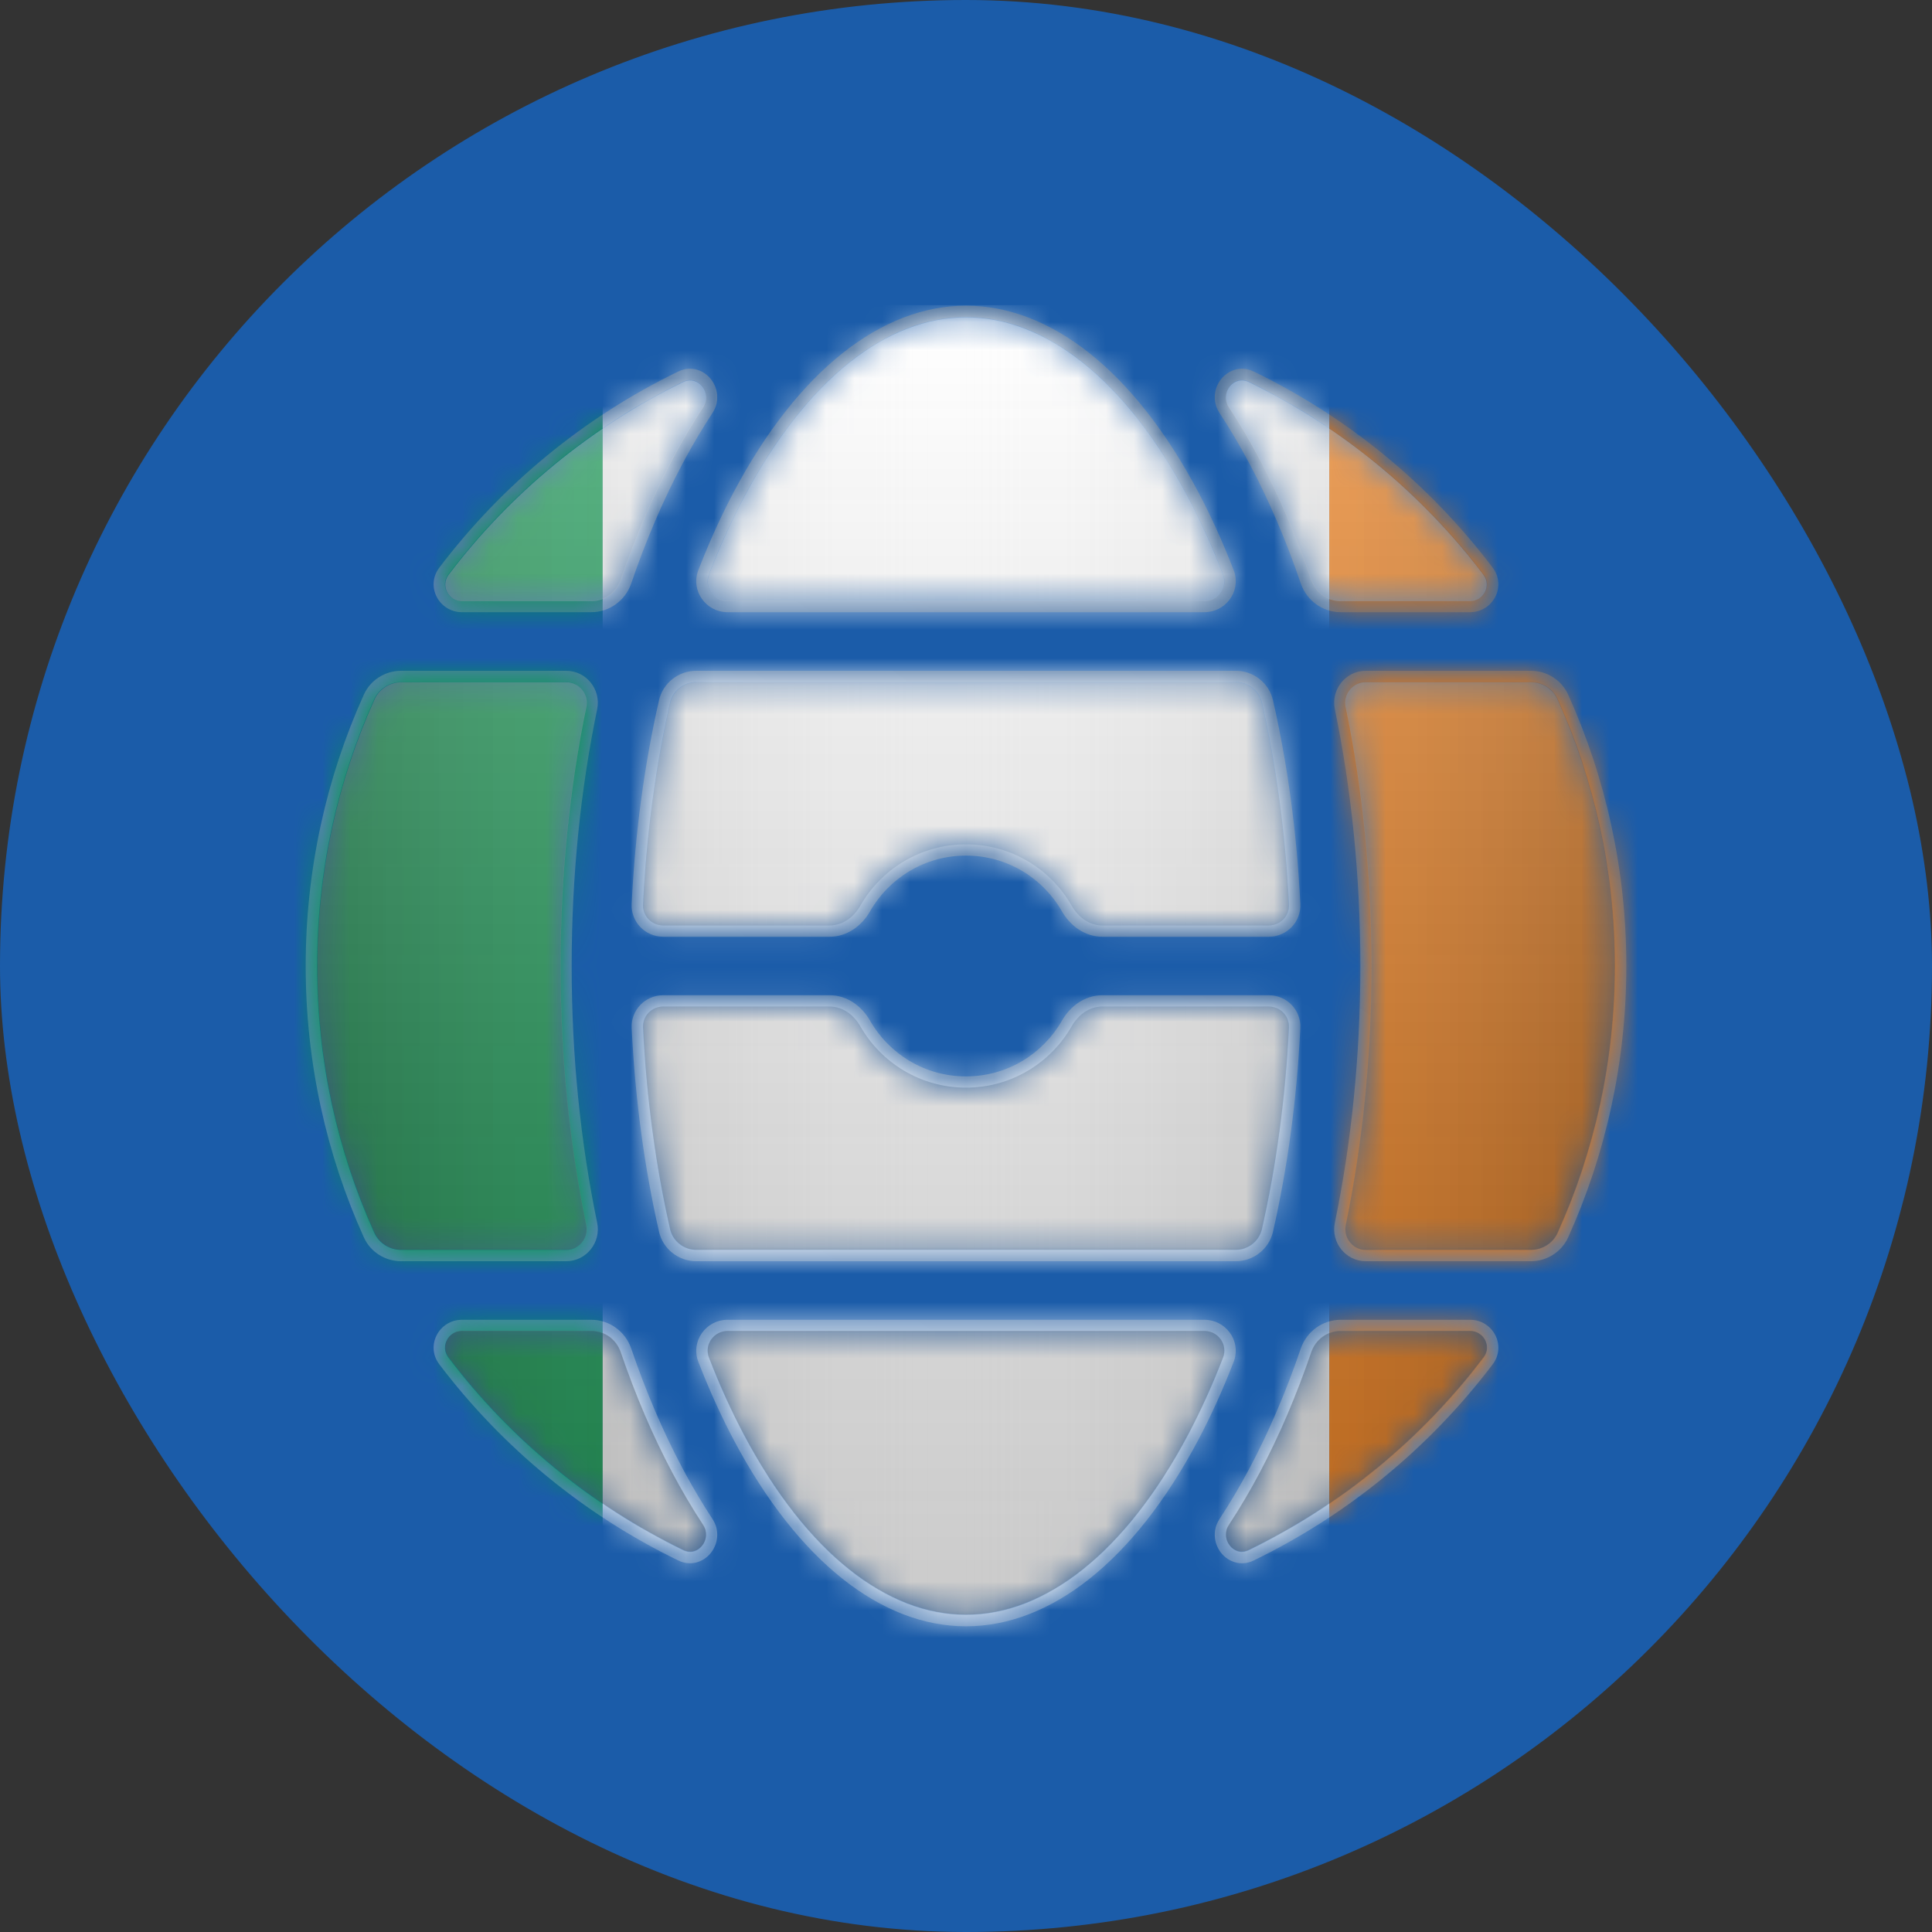
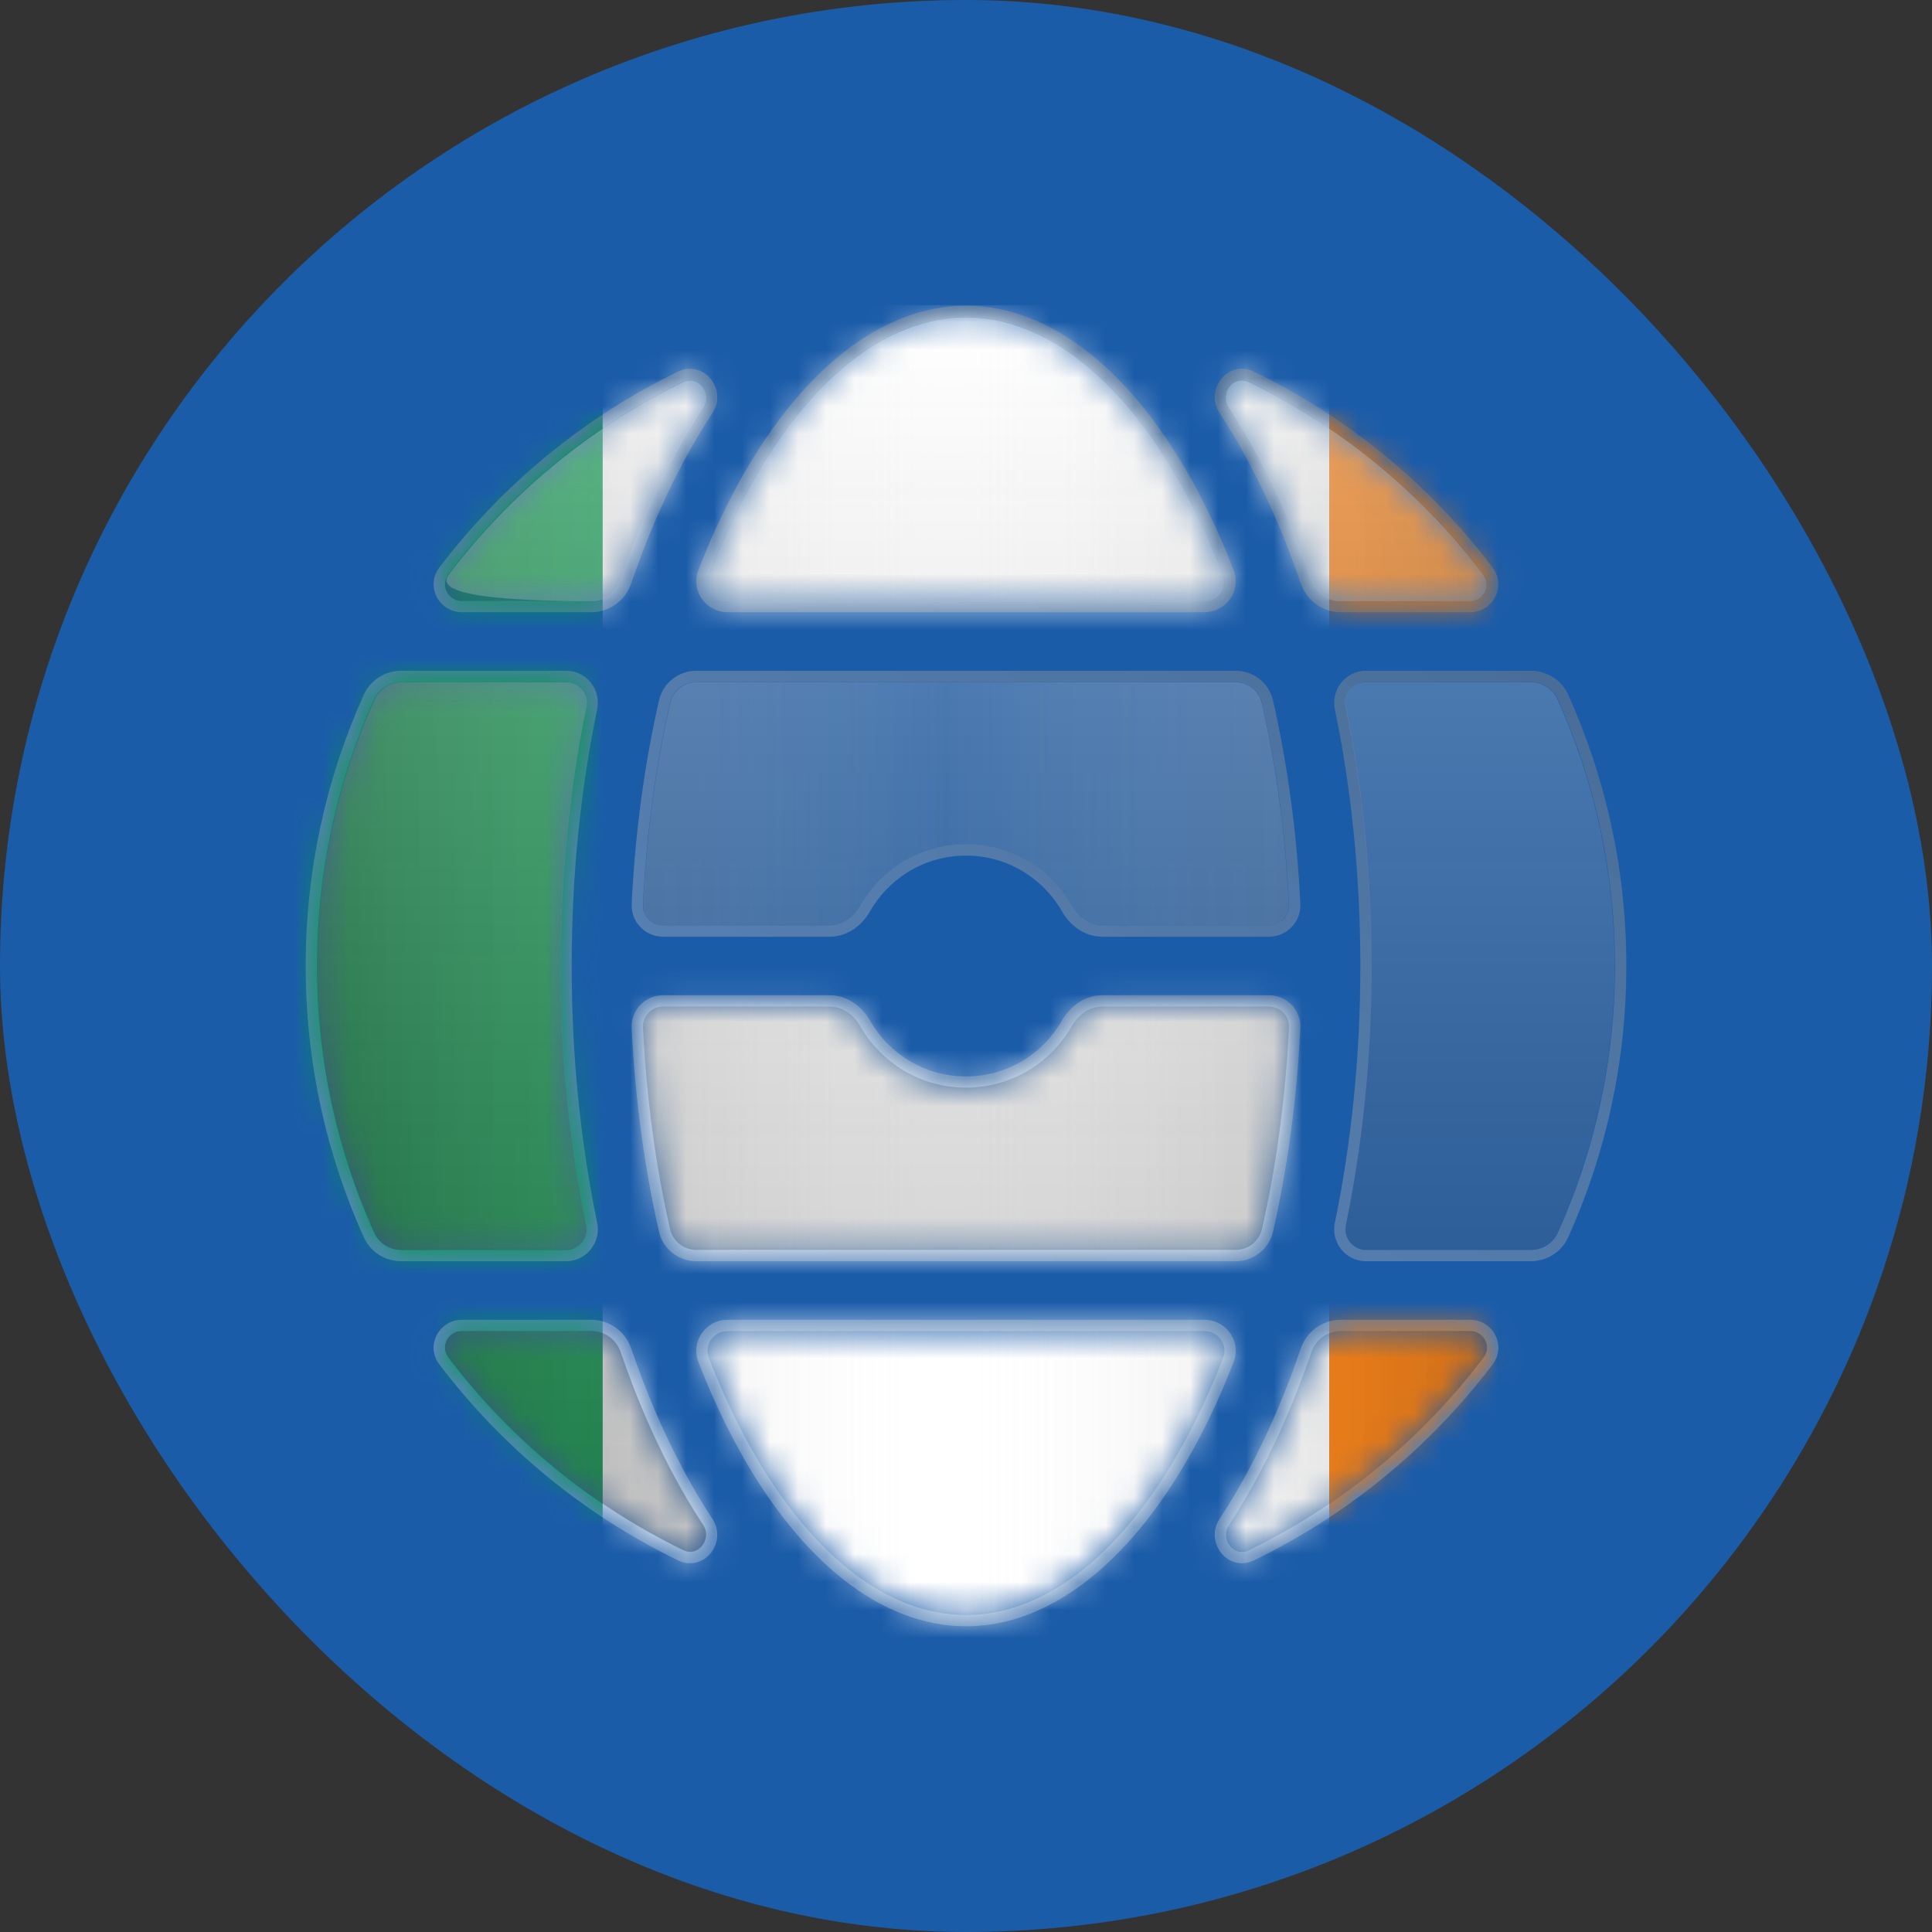
<svg xmlns="http://www.w3.org/2000/svg" width="69" height="69" viewBox="0 0 69 69" fill="none">
  <rect x="0" y="0" width="69" height="69" fill="#333333" stroke="none" />
  <rect width="69" height="69" rx="34.5" fill="#1B5CA9" />
  <g clip-path="url(#clip0_1_1599)">
    <path d="M43.014 47.135C43.761 47.135 44.309 47.854 44.083 48.571L44.058 48.64C43.675 49.631 43.252 50.563 42.796 51.425C40.505 55.751 37.522 58.082 34.5 58.082C31.479 58.082 28.495 55.751 26.204 51.425C25.805 50.67 25.432 49.863 25.088 49.009L24.942 48.64C24.656 47.901 25.215 47.135 25.986 47.135V47.538C25.487 47.538 25.138 48.03 25.318 48.495C25.696 49.472 26.112 50.389 26.561 51.237C28.824 55.511 31.701 57.679 34.5 57.679C37.299 57.679 40.177 55.511 42.439 51.237C42.888 50.389 43.304 49.472 43.682 48.495C43.862 48.03 43.513 47.538 43.014 47.538V47.135ZM21.118 47.135C21.77 47.135 22.337 47.558 22.544 48.164C23.066 49.694 23.674 51.115 24.357 52.404L24.485 52.644C24.789 53.201 25.109 53.738 25.446 54.251C25.716 54.662 25.639 55.139 25.395 55.452C25.148 55.77 24.69 55.958 24.224 55.731C20.854 54.097 17.932 51.684 15.691 48.727C15.18 48.052 15.689 47.135 16.497 47.135V47.538C16.003 47.538 15.714 48.089 16.012 48.484C18.215 51.391 21.087 53.763 24.4 55.369C24.934 55.628 25.436 54.969 25.109 54.472C24.717 53.875 24.347 53.247 24 52.592C23.307 51.283 22.691 49.842 22.163 48.295C22.009 47.846 21.592 47.538 21.118 47.538V47.135ZM52.503 47.135C53.311 47.135 53.82 48.052 53.309 48.727C51.069 51.684 48.147 54.097 44.776 55.731C44.31 55.958 43.853 55.77 43.605 55.452C43.361 55.139 43.284 54.662 43.554 54.251C43.939 53.665 44.303 53.047 44.644 52.404C45.326 51.115 45.934 49.694 46.456 48.164C46.663 47.558 47.231 47.135 47.882 47.135V47.538C47.408 47.538 46.991 47.846 46.838 48.295C46.309 49.842 45.693 51.283 45 52.592C44.654 53.247 44.283 53.875 43.891 54.472C43.565 54.969 44.066 55.628 44.6 55.369C47.913 53.763 50.785 51.391 52.988 48.484C53.286 48.089 52.997 47.538 52.503 47.538V47.135ZM52.503 47.135V47.538H47.882V47.135H52.503ZM43.014 47.135V47.538H25.986V47.135H43.014ZM21.118 47.135V47.538H16.497V47.135H21.118ZM10.918 34.5C10.918 31.046 11.66 27.765 12.995 24.808C13.234 24.278 13.763 23.956 14.33 23.956V24.359C13.915 24.359 13.533 24.595 13.362 24.974C12.051 27.879 11.321 31.104 11.321 34.5C11.321 37.895 12.051 41.12 13.362 44.026C13.533 44.404 13.915 44.641 14.33 44.641H20.216C20.682 44.641 21.027 44.208 20.932 43.752C20.336 40.869 20.013 37.748 20.013 34.5C20.013 31.251 20.336 28.13 20.932 25.248C21.027 24.792 20.682 24.359 20.216 24.359V23.956C20.944 23.956 21.472 24.629 21.327 25.329C20.737 28.184 20.416 31.278 20.416 34.5C20.416 37.721 20.737 40.815 21.327 43.67C21.472 44.37 20.944 45.044 20.216 45.044H14.33C13.763 45.044 13.234 44.721 12.995 44.192C11.66 41.235 10.918 37.953 10.918 34.5ZM45.319 35.545C45.954 35.545 46.471 36.072 46.44 36.715C46.316 39.286 45.978 41.731 45.464 43.987C45.322 44.613 44.762 45.044 44.13 45.044H24.87C24.238 45.044 23.678 44.613 23.536 43.987C23.022 41.731 22.684 39.286 22.56 36.715C22.529 36.072 23.046 35.545 23.681 35.545V35.948C23.272 35.948 22.943 36.287 22.963 36.696C23.086 39.244 23.421 41.666 23.929 43.898C24.028 44.336 24.421 44.641 24.87 44.641H44.13C44.579 44.641 44.971 44.335 45.071 43.898C45.579 41.666 45.914 39.244 46.037 36.696C46.057 36.287 45.728 35.948 45.319 35.948V35.545ZM48.584 34.5C48.584 31.278 48.263 28.184 47.673 25.329C47.528 24.629 48.056 23.956 48.784 23.956V24.359C48.318 24.359 47.974 24.792 48.068 25.248C48.664 28.13 48.987 31.251 48.987 34.5C48.987 37.748 48.664 40.869 48.068 43.752C47.974 44.208 48.318 44.641 48.784 44.641H54.67C55.086 44.641 55.467 44.404 55.638 44.026C56.95 41.12 57.679 37.895 57.679 34.5C57.679 31.104 56.95 27.879 55.638 24.974C55.467 24.595 55.086 24.359 54.67 24.359V23.956C55.237 23.956 55.766 24.278 56.005 24.808C57.34 27.765 58.083 31.046 58.083 34.5C58.083 37.953 57.34 41.235 56.005 44.192C55.766 44.721 55.237 45.044 54.67 45.044H48.784C48.056 45.044 47.528 44.37 47.673 43.67C48.263 40.815 48.584 37.721 48.584 34.5ZM29.633 35.545C30.275 35.545 30.791 35.957 31.07 36.447C31.749 37.64 33.031 38.443 34.5 38.443V38.846C32.88 38.846 31.468 37.96 30.72 36.646C30.492 36.246 30.093 35.948 29.633 35.948V35.545ZM39.367 35.948C38.907 35.948 38.508 36.246 38.28 36.646C37.532 37.96 36.119 38.846 34.5 38.846V38.443C35.969 38.443 37.25 37.64 37.929 36.447C38.208 35.957 38.724 35.545 39.367 35.545V35.948ZM45.319 35.545V35.948H39.367V35.545H45.319ZM29.633 35.545V35.948H23.681V35.545H29.633ZM44.13 23.956C44.762 23.956 45.322 24.386 45.464 25.012C45.978 27.268 46.316 29.713 46.44 32.284C46.471 32.927 45.954 33.454 45.319 33.454H39.367C38.724 33.454 38.208 33.042 37.929 32.552C37.25 31.36 35.969 30.557 34.5 30.557C33.031 30.557 31.749 31.36 31.07 32.552C30.791 33.042 30.275 33.454 29.633 33.454H23.681C23.046 33.454 22.529 32.927 22.56 32.284C22.684 29.713 23.022 27.268 23.536 25.012C23.678 24.386 24.238 23.956 24.87 23.956V24.359C24.421 24.359 24.028 24.664 23.929 25.101C23.421 27.334 23.086 29.755 22.963 32.304C22.943 32.712 23.272 33.051 23.681 33.051H29.633C30.093 33.051 30.492 32.753 30.72 32.353C31.468 31.039 32.88 30.153 34.5 30.153C36.119 30.153 37.532 31.039 38.28 32.353C38.508 32.753 38.907 33.051 39.367 33.051H45.319C45.728 33.051 46.057 32.712 46.037 32.304C45.914 29.755 45.579 27.334 45.071 25.101C44.971 24.664 44.579 24.359 44.13 24.359V23.956ZM54.67 23.956V24.359H48.784V23.956H54.67ZM44.13 23.956V24.359H24.87V23.956H44.13ZM20.216 23.956V24.359H14.33V23.956H20.216ZM24.224 13.268C24.69 13.042 25.148 13.229 25.395 13.548C25.639 13.86 25.716 14.337 25.446 14.748C25.109 15.261 24.789 15.798 24.485 16.355L24.357 16.596C23.674 17.884 23.066 19.305 22.544 20.835C22.337 21.442 21.77 21.864 21.118 21.864H16.497C15.689 21.864 15.18 20.947 15.691 20.272C17.932 17.315 20.854 14.902 24.224 13.268ZM34.5 10.917C37.522 10.917 40.505 13.248 42.796 17.574C43.252 18.437 43.675 19.368 44.058 20.359L44.083 20.428C44.309 21.145 43.761 21.864 43.014 21.864H25.986C25.215 21.864 24.656 21.098 24.942 20.359L25.088 19.99C25.432 19.136 25.805 18.329 26.204 17.574C28.495 13.248 31.479 10.917 34.5 10.917ZM43.605 13.548C43.853 13.229 44.31 13.042 44.776 13.268C48.147 14.902 51.069 17.315 53.309 20.272C53.82 20.947 53.311 21.864 52.503 21.864H47.882C47.231 21.864 46.663 21.442 46.456 20.835C45.934 19.305 45.326 17.884 44.644 16.596C44.303 15.952 43.939 15.334 43.554 14.748C43.284 14.337 43.361 13.86 43.605 13.548ZM25.109 14.527C25.436 14.03 24.934 13.371 24.4 13.631C21.087 15.237 18.215 17.608 16.012 20.515C15.714 20.91 16.003 21.461 16.497 21.461H21.118C21.592 21.461 22.009 21.153 22.163 20.705C22.691 19.157 23.307 17.716 24 16.407C24.347 15.752 24.717 15.124 25.109 14.527ZM34.5 11.32C31.701 11.32 28.824 13.489 26.561 17.763C26.112 18.61 25.696 19.527 25.318 20.505C25.138 20.969 25.487 21.461 25.986 21.461H43.014C43.513 21.461 43.862 20.969 43.682 20.505C43.304 19.527 42.888 18.61 42.439 17.763C40.177 13.489 37.299 11.32 34.5 11.32ZM44.6 13.631C44.066 13.371 43.565 14.03 43.891 14.527C44.283 15.124 44.654 15.752 45 16.407C45.693 17.716 46.309 19.157 46.838 20.705C46.991 21.153 47.408 21.461 47.882 21.461H52.503C52.997 21.461 53.286 20.91 52.988 20.515C50.785 17.608 47.913 15.237 44.6 13.631Z" fill="url(#paint0_linear_1_1599)" />
    <mask id="mask0_1_1599" style="mask-type:alpha" maskUnits="userSpaceOnUse" x="11" y="11" width="47" height="47">
      <path d="M43.019 47.546C43.518 47.546 43.867 48.038 43.687 48.503C43.309 49.481 42.893 50.399 42.444 51.246C40.18 55.523 37.301 57.693 34.5 57.693C31.699 57.693 28.82 55.523 26.556 51.246C26.107 50.399 25.691 49.481 25.312 48.503C25.132 48.038 25.482 47.546 25.98 47.546H43.019Z" fill="#8290A9" />
      <path d="M21.11 47.546C21.584 47.546 22.002 47.854 22.155 48.303C22.684 49.852 23.3 51.293 23.994 52.603C24.341 53.258 24.711 53.887 25.104 54.484C25.43 54.981 24.929 55.64 24.394 55.381C21.079 53.774 18.205 51.401 16.001 48.492C15.703 48.097 15.992 47.546 16.487 47.546H21.11Z" fill="#8290A9" />
      <path d="M52.513 47.546C53.008 47.546 53.297 48.097 52.998 48.492C50.795 51.401 47.921 53.774 44.606 55.381C44.071 55.64 43.57 54.981 43.896 54.484C44.289 53.887 44.659 53.258 45.006 52.603C45.699 51.293 46.316 49.852 46.845 48.303C46.998 47.854 47.416 47.546 47.89 47.546H52.513Z" fill="#8290A9" />
      <path d="M20.208 24.352C20.674 24.352 21.018 24.786 20.924 25.242C20.328 28.126 20.004 31.249 20.004 34.5C20.004 37.75 20.328 40.873 20.924 43.757C21.018 44.213 20.674 44.647 20.208 44.647H14.318C13.902 44.647 13.521 44.41 13.35 44.031C12.037 41.124 11.307 37.897 11.307 34.5C11.307 31.102 12.037 27.875 13.35 24.968C13.521 24.589 13.902 24.352 14.318 24.352H20.208Z" fill="#8290A9" />
      <path d="M29.63 35.949C30.09 35.949 30.49 36.247 30.718 36.648C31.466 37.962 32.879 38.848 34.5 38.848C36.12 38.848 37.534 37.962 38.282 36.648C38.51 36.247 38.909 35.949 39.37 35.949H45.325C45.735 35.949 46.063 36.288 46.044 36.697C45.92 39.247 45.586 41.67 45.077 43.903C44.977 44.341 44.585 44.647 44.136 44.647H24.864C24.415 44.647 24.022 44.341 23.922 43.903C23.414 41.67 23.079 39.247 22.956 36.697C22.936 36.288 23.265 35.949 23.674 35.949H29.63Z" fill="#8290A9" />
-       <path d="M54.682 24.352C55.098 24.352 55.479 24.589 55.65 24.968C56.963 27.875 57.693 31.102 57.693 34.5C57.693 37.897 56.963 41.124 55.65 44.031C55.479 44.41 55.098 44.647 54.682 44.647H48.792C48.326 44.647 47.981 44.213 48.076 43.757C48.672 40.873 48.996 37.75 48.996 34.5C48.996 31.249 48.672 28.126 48.076 25.242C47.981 24.786 48.326 24.352 48.792 24.352H54.682Z" fill="#8290A9" />
-       <path d="M44.136 24.352C44.585 24.352 44.977 24.658 45.077 25.096C45.586 27.329 45.92 29.753 46.044 32.302C46.063 32.711 45.735 33.05 45.325 33.05H39.37C38.909 33.05 38.51 32.752 38.282 32.352C37.534 31.037 36.12 30.151 34.5 30.151C32.879 30.151 31.466 31.037 30.718 32.352C30.49 32.752 30.09 33.05 29.63 33.05H23.674C23.265 33.05 22.936 32.711 22.956 32.302C23.079 29.753 23.414 27.329 23.922 25.096C24.022 24.658 24.415 24.352 24.864 24.352H44.136Z" fill="#8290A9" />
      <path d="M24.394 13.619C24.929 13.36 25.43 14.019 25.104 14.516C24.711 15.113 24.341 15.742 23.994 16.397C23.3 17.707 22.684 19.148 22.155 20.697C22.002 21.146 21.584 21.454 21.11 21.454H16.487C15.992 21.454 15.703 20.902 16.001 20.508C18.205 17.599 21.079 15.226 24.394 13.619Z" fill="#8290A9" />
      <path d="M34.5 11.307C37.301 11.307 40.18 13.476 42.444 17.753C42.893 18.601 43.309 19.518 43.687 20.497C43.867 20.962 43.518 21.454 43.019 21.454H25.98C25.482 21.454 25.132 20.962 25.312 20.497C25.691 19.518 26.107 18.601 26.556 17.753C28.82 13.476 31.699 11.307 34.5 11.307Z" fill="#8290A9" />
      <path d="M43.896 14.516C43.57 14.019 44.071 13.36 44.606 13.619C47.921 15.226 50.795 17.599 52.998 20.508C53.297 20.902 53.008 21.454 52.513 21.454H47.89C47.416 21.454 46.998 21.146 46.845 20.697C46.316 19.148 45.699 17.707 45.006 16.397C44.659 15.742 44.289 15.113 43.896 14.516Z" fill="#8290A9" />
    </mask>
    <g mask="url(#mask0_1_1599)">
      <mask id="mask1_1_1599" style="mask-type:luminance" maskUnits="userSpaceOnUse" x="-5" y="10" width="79" height="50">
        <path d="M73.424 10.898H-4.424V59.553H73.424V10.898Z" fill="white" />
      </mask>
      <g mask="url(#mask1_1_1599)">
        <path d="M21.525 10.898H-4.424V59.553H21.525V10.898Z" fill="#009B48" />
        <path d="M47.474 10.898H21.524V59.553H47.474V10.898Z" fill="white" />
        <path d="M73.424 10.898H47.475V59.553H73.424V10.898Z" fill="#FF7900" />
      </g>
    </g>
    <path style="mix-blend-mode:hard-light" d="M43.01 47.53C43.508 47.53 43.856 48.022 43.677 48.486C43.299 49.463 42.883 50.38 42.435 51.227C40.173 55.498 37.298 57.665 34.5 57.665C31.703 57.665 28.827 55.498 26.566 51.227C26.117 50.38 25.702 49.463 25.324 48.486C25.144 48.022 25.493 47.53 25.991 47.53H43.01Z" fill="url(#paint1_linear_1_1599)" />
-     <path style="mix-blend-mode:soft-light" d="M43.01 47.53C43.508 47.53 43.856 48.022 43.677 48.486C43.299 49.463 42.883 50.38 42.435 51.227C40.173 55.498 37.298 57.665 34.5 57.665C31.703 57.665 28.827 55.498 26.566 51.227C26.117 50.38 25.702 49.463 25.324 48.486C25.144 48.022 25.493 47.53 25.991 47.53H43.01Z" fill="url(#paint2_linear_1_1599)" fill-opacity="0.5" />
    <path style="mix-blend-mode:hard-light" d="M21.126 47.53C21.6 47.53 22.017 47.838 22.17 48.286C22.698 49.833 23.314 51.273 24.007 52.581C24.353 53.235 24.723 53.864 25.115 54.46C25.441 54.956 24.94 55.615 24.406 55.356C21.096 53.751 18.225 51.381 16.024 48.475C15.725 48.081 16.014 47.53 16.509 47.53H21.126Z" fill="url(#paint3_linear_1_1599)" />
    <path style="mix-blend-mode:soft-light" d="M21.126 47.53C21.6 47.53 22.017 47.838 22.17 48.286C22.698 49.833 23.314 51.273 24.007 52.581C24.353 53.235 24.723 53.864 25.115 54.46C25.441 54.956 24.94 55.615 24.406 55.356C21.096 53.751 18.225 51.381 16.024 48.475C15.725 48.081 16.014 47.53 16.509 47.53H21.126Z" fill="url(#paint4_linear_1_1599)" fill-opacity="0.5" />
    <path style="mix-blend-mode:hard-light" d="M52.492 47.53C52.986 47.53 53.275 48.081 52.977 48.475C50.776 51.381 47.905 53.751 44.594 55.356C44.06 55.615 43.559 54.956 43.885 54.46C44.278 53.864 44.647 53.235 44.994 52.581C45.686 51.273 46.302 49.833 46.83 48.286C46.983 47.838 47.401 47.53 47.874 47.53H52.492Z" fill="url(#paint5_linear_1_1599)" />
-     <path style="mix-blend-mode:soft-light" d="M52.492 47.53C52.986 47.53 53.275 48.081 52.977 48.475C50.776 51.381 47.905 53.751 44.594 55.356C44.06 55.615 43.559 54.956 43.885 54.46C44.278 53.864 44.647 53.235 44.994 52.581C45.686 51.273 46.302 49.833 46.83 48.286C46.983 47.838 47.401 47.53 47.874 47.53H52.492Z" fill="url(#paint6_linear_1_1599)" fill-opacity="0.5" />
    <path style="mix-blend-mode:hard-light" d="M20.225 24.365C20.691 24.365 21.035 24.798 20.941 25.254C20.345 28.135 20.022 31.254 20.022 34.5C20.022 37.746 20.345 40.865 20.941 43.746C21.035 44.202 20.691 44.635 20.225 44.635H14.342C13.927 44.635 13.546 44.399 13.376 44.02C12.065 41.116 11.335 37.893 11.335 34.5C11.335 31.107 12.065 27.884 13.376 24.98C13.546 24.601 13.927 24.365 14.342 24.365H20.225Z" fill="url(#paint7_linear_1_1599)" />
    <path style="mix-blend-mode:soft-light" d="M20.225 24.365C20.691 24.365 21.035 24.798 20.941 25.254C20.345 28.135 20.022 31.254 20.022 34.5C20.022 37.746 20.345 40.865 20.941 43.746C21.035 44.202 20.691 44.635 20.225 44.635H14.342C13.927 44.635 13.546 44.399 13.376 44.02C12.065 41.116 11.335 37.893 11.335 34.5C11.335 31.107 12.065 27.884 13.376 24.98C13.546 24.601 13.927 24.365 14.342 24.365H20.225Z" fill="url(#paint8_linear_1_1599)" fill-opacity="0.5" />
    <path style="mix-blend-mode:hard-light" d="M29.636 35.948C30.096 35.948 30.495 36.246 30.722 36.646C31.47 37.959 32.882 38.844 34.5 38.844C36.118 38.844 37.53 37.959 38.277 36.646C38.505 36.246 38.904 35.948 39.364 35.948H45.313C45.721 35.948 46.05 36.287 46.03 36.695C45.907 39.242 45.572 41.662 45.065 43.893C44.965 44.33 44.573 44.635 44.124 44.635H24.876C24.427 44.635 24.035 44.33 23.935 43.893C23.427 41.662 23.093 39.242 22.97 36.695C22.95 36.287 23.279 35.948 23.688 35.948H29.636Z" fill="url(#paint9_linear_1_1599)" />
    <path style="mix-blend-mode:soft-light" d="M29.636 35.948C30.096 35.948 30.495 36.246 30.722 36.646C31.47 37.959 32.882 38.844 34.5 38.844C36.118 38.844 37.53 37.959 38.277 36.646C38.505 36.246 38.904 35.948 39.364 35.948H45.313C45.721 35.948 46.05 36.287 46.03 36.695C45.907 39.242 45.572 41.662 45.065 43.893C44.965 44.33 44.573 44.635 44.124 44.635H24.876C24.427 44.635 24.035 44.33 23.935 43.893C23.427 41.662 23.093 39.242 22.97 36.695C22.95 36.287 23.279 35.948 23.688 35.948H29.636Z" fill="url(#paint10_linear_1_1599)" fill-opacity="0.5" />
-     <path style="mix-blend-mode:hard-light" d="M54.658 24.365C55.073 24.365 55.454 24.601 55.625 24.98C56.936 27.884 57.665 31.107 57.665 34.5C57.665 37.893 56.936 41.116 55.625 44.02C55.454 44.399 55.073 44.635 54.658 44.635H48.775C48.31 44.635 47.965 44.202 48.059 43.746C48.655 40.865 48.978 37.746 48.978 34.5C48.978 31.254 48.655 28.135 48.059 25.254C47.965 24.798 48.31 24.365 48.775 24.365H54.658Z" fill="url(#paint11_linear_1_1599)" />
    <path style="mix-blend-mode:soft-light" d="M54.658 24.365C55.073 24.365 55.454 24.601 55.625 24.98C56.936 27.884 57.665 31.107 57.665 34.5C57.665 37.893 56.936 41.116 55.625 44.02C55.454 44.399 55.073 44.635 54.658 44.635H48.775C48.31 44.635 47.965 44.202 48.059 43.746C48.655 40.865 48.978 37.746 48.978 34.5C48.978 31.254 48.655 28.135 48.059 25.254C47.965 24.798 48.31 24.365 48.775 24.365H54.658Z" fill="url(#paint12_linear_1_1599)" fill-opacity="0.5" />
    <path style="mix-blend-mode:hard-light" d="M44.124 24.365C44.573 24.365 44.965 24.67 45.065 25.108C45.572 27.339 45.907 29.759 46.03 32.306C46.05 32.714 45.721 33.052 45.313 33.052H39.364C38.904 33.052 38.505 32.755 38.277 32.355C37.53 31.042 36.118 30.157 34.5 30.157C32.882 30.157 31.47 31.042 30.722 32.355C30.495 32.755 30.096 33.052 29.636 33.052H23.688C23.279 33.052 22.95 32.714 22.97 32.306C23.093 29.759 23.427 27.339 23.935 25.108C24.035 24.67 24.427 24.365 24.876 24.365H44.124Z" fill="url(#paint13_linear_1_1599)" />
    <path style="mix-blend-mode:soft-light" d="M44.124 24.365C44.573 24.365 44.965 24.67 45.065 25.108C45.572 27.339 45.907 29.759 46.03 32.306C46.05 32.714 45.721 33.052 45.313 33.052H39.364C38.904 33.052 38.505 32.755 38.277 32.355C37.53 31.042 36.118 30.157 34.5 30.157C32.882 30.157 31.47 31.042 30.722 32.355C30.495 32.755 30.096 33.052 29.636 33.052H23.688C23.279 33.052 22.95 32.714 22.97 32.306C23.093 29.759 23.427 27.339 23.935 25.108C24.035 24.67 24.427 24.365 24.876 24.365H44.124Z" fill="url(#paint14_linear_1_1599)" fill-opacity="0.5" />
    <path style="mix-blend-mode:hard-light" d="M24.406 13.644C24.94 13.385 25.441 14.044 25.115 14.54C24.723 15.137 24.353 15.765 24.007 16.419C23.314 17.727 22.698 19.167 22.17 20.714C22.017 21.162 21.6 21.47 21.126 21.47H16.509C16.014 21.47 15.725 20.919 16.024 20.525C18.225 17.62 21.096 15.249 24.406 13.644Z" fill="url(#paint15_linear_1_1599)" />
-     <path style="mix-blend-mode:soft-light" d="M24.406 13.644C24.94 13.385 25.441 14.044 25.115 14.54C24.723 15.137 24.353 15.765 24.007 16.419C23.314 17.727 22.698 19.167 22.17 20.714C22.017 21.162 21.6 21.47 21.126 21.47H16.509C16.014 21.47 15.725 20.919 16.024 20.525C18.225 17.62 21.096 15.249 24.406 13.644Z" fill="url(#paint16_linear_1_1599)" fill-opacity="0.5" />
+     <path style="mix-blend-mode:soft-light" d="M24.406 13.644C24.94 13.385 25.441 14.044 25.115 14.54C24.723 15.137 24.353 15.765 24.007 16.419C23.314 17.727 22.698 19.167 22.17 20.714C22.017 21.162 21.6 21.47 21.126 21.47C16.014 21.47 15.725 20.919 16.024 20.525C18.225 17.62 21.096 15.249 24.406 13.644Z" fill="url(#paint16_linear_1_1599)" fill-opacity="0.5" />
    <path style="mix-blend-mode:hard-light" d="M34.5 11.335C37.298 11.335 40.173 13.502 42.435 17.773C42.883 18.62 43.299 19.537 43.677 20.514C43.856 20.978 43.508 21.47 43.01 21.47H25.991C25.493 21.47 25.144 20.978 25.324 20.514C25.702 19.537 26.117 18.62 26.566 17.773C28.827 13.502 31.703 11.335 34.5 11.335Z" fill="url(#paint17_linear_1_1599)" />
    <path style="mix-blend-mode:soft-light" d="M34.5 11.335C37.298 11.335 40.173 13.502 42.435 17.773C42.883 18.62 43.299 19.537 43.677 20.514C43.856 20.978 43.508 21.47 43.01 21.47H25.991C25.493 21.47 25.144 20.978 25.324 20.514C25.702 19.537 26.117 18.62 26.566 17.773C28.827 13.502 31.703 11.335 34.5 11.335Z" fill="url(#paint18_linear_1_1599)" fill-opacity="0.5" />
    <path style="mix-blend-mode:hard-light" d="M43.885 14.54C43.559 14.044 44.06 13.385 44.594 13.644C47.905 15.249 50.776 17.62 52.977 20.525C53.275 20.919 52.986 21.47 52.492 21.47H47.874C47.401 21.47 46.983 21.162 46.83 20.714C46.302 19.167 45.686 17.727 44.994 16.419C44.647 15.765 44.278 15.137 43.885 14.54Z" fill="url(#paint19_linear_1_1599)" />
    <path style="mix-blend-mode:soft-light" d="M43.885 14.54C43.559 14.044 44.06 13.385 44.594 13.644C47.905 15.249 50.776 17.62 52.977 20.525C53.275 20.919 52.986 21.47 52.492 21.47H47.874C47.401 21.47 46.983 21.162 46.83 20.714C46.302 19.167 45.686 17.727 44.994 16.419C44.647 15.765 44.278 15.137 43.885 14.54Z" fill="url(#paint20_linear_1_1599)" fill-opacity="0.5" />
  </g>
  <defs>
    <linearGradient id="paint0_linear_1_1599" x1="72.797" y1="-18.914" x2="14.949" y2="61.206" gradientUnits="userSpaceOnUse">
      <stop stop-color="#1A1A1A" stop-opacity="0.6" />
      <stop offset="1" stop-color="white" stop-opacity="0.26" />
    </linearGradient>
    <linearGradient id="paint1_linear_1_1599" x1="59.378" y1="36.212" x2="9.623" y2="36.212" gradientUnits="userSpaceOnUse">
      <stop stop-color="#1A1A1A" stop-opacity="0.36" />
      <stop offset="0.514" stop-color="white" stop-opacity="0" />
      <stop offset="1" stop-color="#1A1A1A" stop-opacity="0.36" />
    </linearGradient>
    <linearGradient id="paint2_linear_1_1599" x1="34.5" y1="11.335" x2="34.5" y2="61.089" gradientUnits="userSpaceOnUse">
      <stop stop-color="white" stop-opacity="0.6" />
      <stop offset="1" stop-color="#1A1A1A" stop-opacity="0.48" />
    </linearGradient>
    <linearGradient id="paint3_linear_1_1599" x1="59.377" y1="36.212" x2="9.623" y2="36.212" gradientUnits="userSpaceOnUse">
      <stop stop-color="#1A1A1A" stop-opacity="0.36" />
      <stop offset="0.514" stop-color="white" stop-opacity="0" />
      <stop offset="1" stop-color="#1A1A1A" stop-opacity="0.36" />
    </linearGradient>
    <linearGradient id="paint4_linear_1_1599" x1="34.5" y1="11.335" x2="34.5" y2="61.089" gradientUnits="userSpaceOnUse">
      <stop stop-color="white" stop-opacity="0.6" />
      <stop offset="1" stop-color="#1A1A1A" stop-opacity="0.48" />
    </linearGradient>
    <linearGradient id="paint5_linear_1_1599" x1="59.378" y1="36.212" x2="9.623" y2="36.212" gradientUnits="userSpaceOnUse">
      <stop stop-color="#1A1A1A" stop-opacity="0.36" />
      <stop offset="0.514" stop-color="white" stop-opacity="0" />
      <stop offset="1" stop-color="#1A1A1A" stop-opacity="0.36" />
    </linearGradient>
    <linearGradient id="paint6_linear_1_1599" x1="34.5" y1="11.335" x2="34.5" y2="61.089" gradientUnits="userSpaceOnUse">
      <stop stop-color="white" stop-opacity="0.6" />
      <stop offset="1" stop-color="#1A1A1A" stop-opacity="0.48" />
    </linearGradient>
    <linearGradient id="paint7_linear_1_1599" x1="59.378" y1="36.212" x2="9.623" y2="36.212" gradientUnits="userSpaceOnUse">
      <stop stop-color="#1A1A1A" stop-opacity="0.36" />
      <stop offset="0.514" stop-color="white" stop-opacity="0" />
      <stop offset="1" stop-color="#1A1A1A" stop-opacity="0.36" />
    </linearGradient>
    <linearGradient id="paint8_linear_1_1599" x1="34.5" y1="11.335" x2="34.5" y2="61.09" gradientUnits="userSpaceOnUse">
      <stop stop-color="white" stop-opacity="0.6" />
      <stop offset="1" stop-color="#1A1A1A" stop-opacity="0.48" />
    </linearGradient>
    <linearGradient id="paint9_linear_1_1599" x1="59.378" y1="36.213" x2="9.623" y2="36.213" gradientUnits="userSpaceOnUse">
      <stop stop-color="#1A1A1A" stop-opacity="0.36" />
      <stop offset="0.514" stop-color="white" stop-opacity="0" />
      <stop offset="1" stop-color="#1A1A1A" stop-opacity="0.36" />
    </linearGradient>
    <linearGradient id="paint10_linear_1_1599" x1="34.5" y1="11.335" x2="34.5" y2="61.09" gradientUnits="userSpaceOnUse">
      <stop stop-color="white" stop-opacity="0.6" />
      <stop offset="1" stop-color="#1A1A1A" stop-opacity="0.48" />
    </linearGradient>
    <linearGradient id="paint11_linear_1_1599" x1="59.378" y1="36.212" x2="9.623" y2="36.212" gradientUnits="userSpaceOnUse">
      <stop stop-color="#1A1A1A" stop-opacity="0.36" />
      <stop offset="0.514" stop-color="white" stop-opacity="0" />
      <stop offset="1" stop-color="#1A1A1A" stop-opacity="0.36" />
    </linearGradient>
    <linearGradient id="paint12_linear_1_1599" x1="34.5" y1="11.335" x2="34.5" y2="61.09" gradientUnits="userSpaceOnUse">
      <stop stop-color="white" stop-opacity="0.6" />
      <stop offset="1" stop-color="#1A1A1A" stop-opacity="0.48" />
    </linearGradient>
    <linearGradient id="paint13_linear_1_1599" x1="59.378" y1="36.212" x2="9.623" y2="36.212" gradientUnits="userSpaceOnUse">
      <stop stop-color="#1A1A1A" stop-opacity="0.36" />
      <stop offset="0.514" stop-color="white" stop-opacity="0" />
      <stop offset="1" stop-color="#1A1A1A" stop-opacity="0.36" />
    </linearGradient>
    <linearGradient id="paint14_linear_1_1599" x1="34.5" y1="11.335" x2="34.5" y2="61.09" gradientUnits="userSpaceOnUse">
      <stop stop-color="white" stop-opacity="0.6" />
      <stop offset="1" stop-color="#1A1A1A" stop-opacity="0.48" />
    </linearGradient>
    <linearGradient id="paint15_linear_1_1599" x1="59.377" y1="36.213" x2="9.623" y2="36.213" gradientUnits="userSpaceOnUse">
      <stop stop-color="#1A1A1A" stop-opacity="0.36" />
      <stop offset="0.514" stop-color="white" stop-opacity="0" />
      <stop offset="1" stop-color="#1A1A1A" stop-opacity="0.36" />
    </linearGradient>
    <linearGradient id="paint16_linear_1_1599" x1="34.5" y1="11.335" x2="34.5" y2="61.09" gradientUnits="userSpaceOnUse">
      <stop stop-color="white" stop-opacity="0.6" />
      <stop offset="1" stop-color="#1A1A1A" stop-opacity="0.48" />
    </linearGradient>
    <linearGradient id="paint17_linear_1_1599" x1="59.378" y1="36.212" x2="9.623" y2="36.212" gradientUnits="userSpaceOnUse">
      <stop stop-color="#1A1A1A" stop-opacity="0.36" />
      <stop offset="0.514" stop-color="white" stop-opacity="0" />
      <stop offset="1" stop-color="#1A1A1A" stop-opacity="0.36" />
    </linearGradient>
    <linearGradient id="paint18_linear_1_1599" x1="34.5" y1="11.335" x2="34.5" y2="61.09" gradientUnits="userSpaceOnUse">
      <stop stop-color="white" stop-opacity="0.6" />
      <stop offset="1" stop-color="#1A1A1A" stop-opacity="0.48" />
    </linearGradient>
    <linearGradient id="paint19_linear_1_1599" x1="59.378" y1="36.213" x2="9.623" y2="36.213" gradientUnits="userSpaceOnUse">
      <stop stop-color="#1A1A1A" stop-opacity="0.36" />
      <stop offset="0.514" stop-color="white" stop-opacity="0" />
      <stop offset="1" stop-color="#1A1A1A" stop-opacity="0.36" />
    </linearGradient>
    <linearGradient id="paint20_linear_1_1599" x1="34.5" y1="11.335" x2="34.5" y2="61.09" gradientUnits="userSpaceOnUse">
      <stop stop-color="white" stop-opacity="0.6" />
      <stop offset="1" stop-color="#1A1A1A" stop-opacity="0.48" />
    </linearGradient>
    <clipPath id="clip0_1_1599">
      <rect width="48" height="48" fill="white" transform="translate(10.5 10.5)" />
    </clipPath>
  </defs>
</svg>